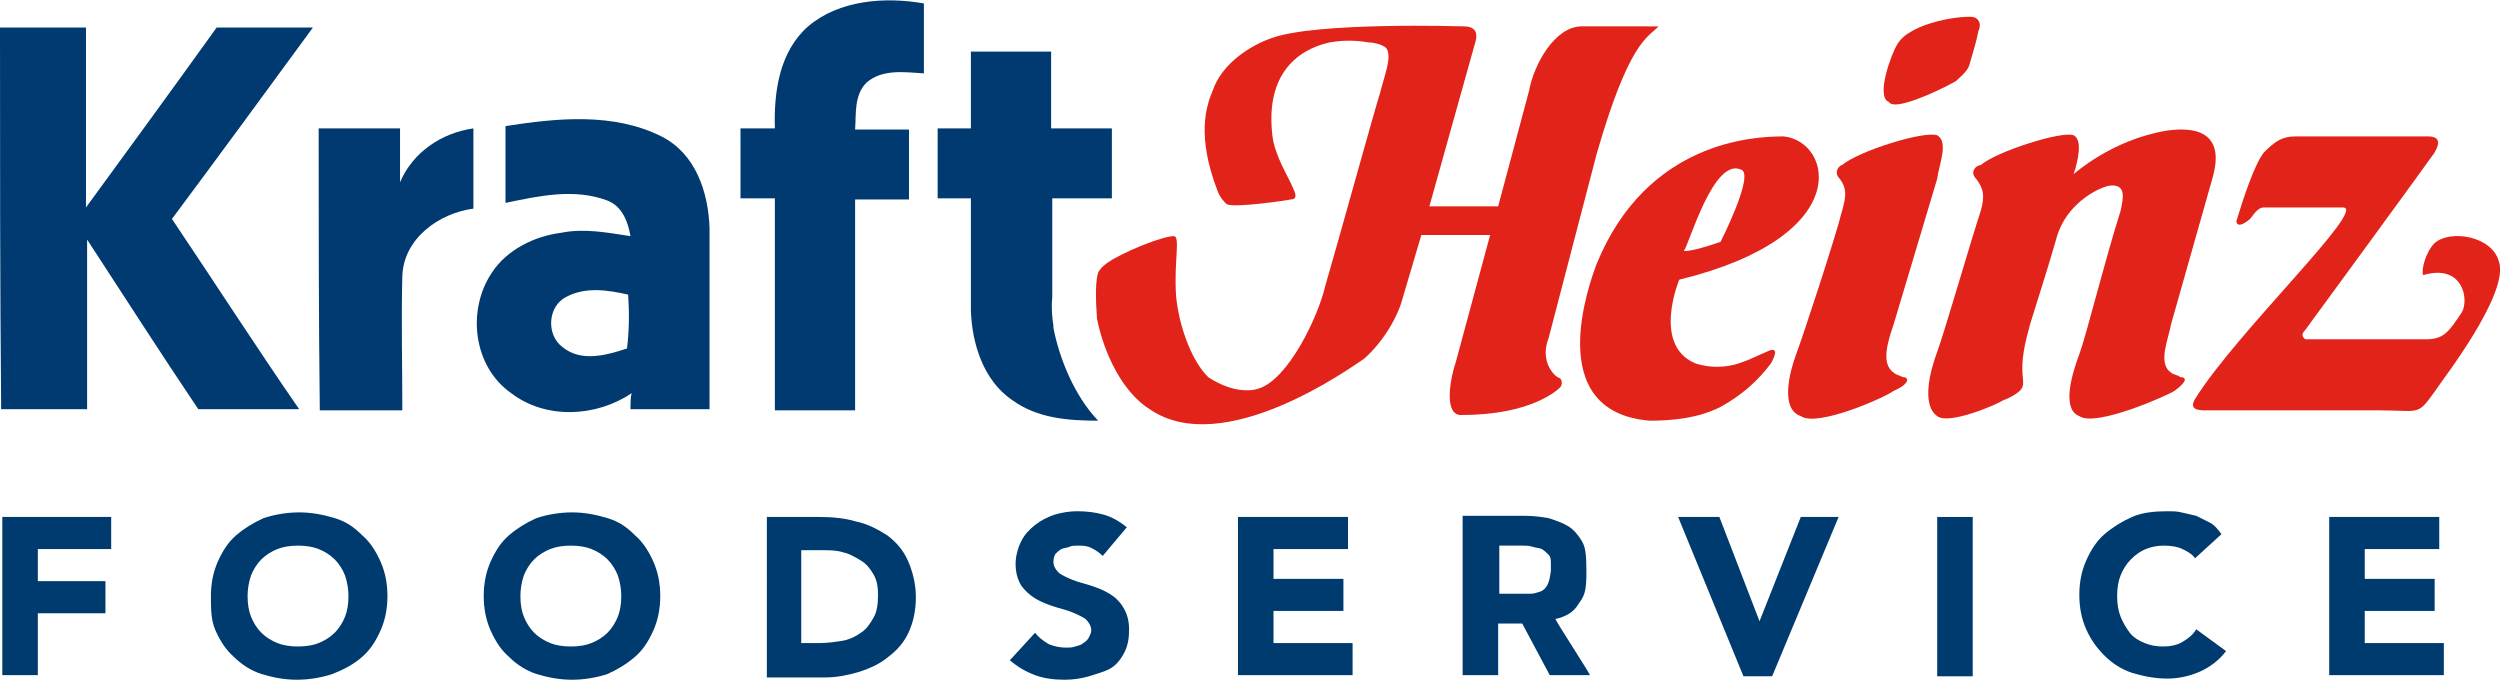
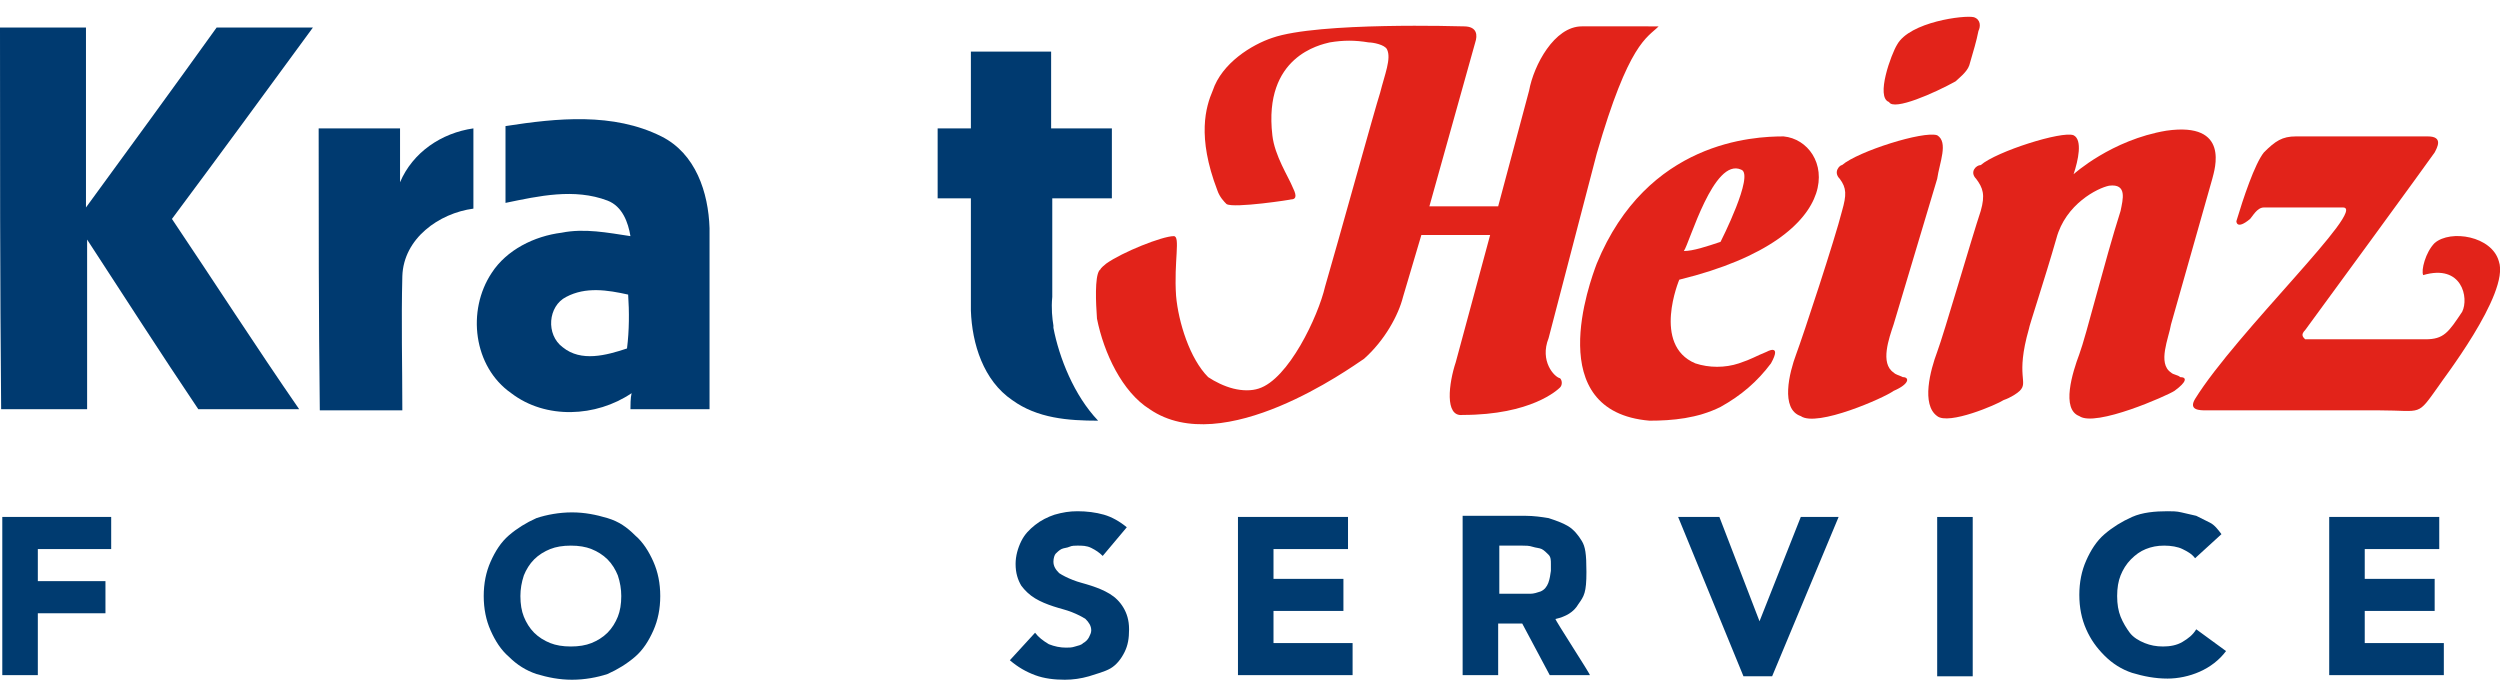
<svg xmlns="http://www.w3.org/2000/svg" version="1.0" id="Слой_1" x="0px" y="0px" width="218.1px" height="59.3px" viewBox="0 0 218.1 59.3" style="enable-background:new 0 0 218.1 59.3;" xml:space="preserve">
  <style type="text/css">
	.st0{fill:#003B70;}
	.st1{fill:#003A70;}
	.st2{fill:#E2231A;}
</style>
  <g>
    <g>
      <path class="st0" d="M0.2,45.1h9.5v2.8H3.3v2.8h5.9v2.8H3.3v5.4H0.2V45.1z" />
-       <path class="st0" d="M18.4,52c0-1.1,0.2-2.1,0.6-3s0.9-1.7,1.6-2.3c0.7-0.6,1.5-1.1,2.4-1.5c0.9-0.3,2-0.5,3.1-0.5    s2.1,0.2,3.1,0.5s1.7,0.8,2.4,1.5c0.7,0.6,1.2,1.4,1.6,2.3c0.4,0.9,0.6,1.9,0.6,3c0,1.1-0.2,2.1-0.6,3c-0.4,0.9-0.9,1.7-1.6,2.3    C30.8,58,30,58.4,29,58.8c-0.9,0.3-2,0.5-3.1,0.5s-2.1-0.2-3.1-0.5c-0.9-0.3-1.7-0.8-2.4-1.5c-0.7-0.6-1.2-1.4-1.6-2.3    S18.4,53.1,18.4,52z M21.6,52c0,0.7,0.1,1.3,0.3,1.8c0.2,0.5,0.5,1,0.9,1.4c0.4,0.4,0.9,0.7,1.4,0.9c0.5,0.2,1.1,0.3,1.8,0.3    s1.3-0.1,1.8-0.3c0.5-0.2,1-0.5,1.4-0.9s0.7-0.9,0.9-1.4c0.2-0.5,0.3-1.1,0.3-1.8c0-0.6-0.1-1.2-0.3-1.8c-0.2-0.5-0.5-1-0.9-1.4    s-0.9-0.7-1.4-0.9c-0.5-0.2-1.1-0.3-1.8-0.3s-1.3,0.1-1.8,0.3c-0.5,0.2-1,0.5-1.4,0.9c-0.4,0.4-0.7,0.9-0.9,1.4    C21.7,50.8,21.6,51.4,21.6,52z" />
      <path class="st0" d="M42.2,52c0-1.1,0.2-2.1,0.6-3s0.9-1.7,1.6-2.3c0.7-0.6,1.5-1.1,2.4-1.5c0.9-0.3,2-0.5,3.1-0.5    s2.1,0.2,3.1,0.5s1.7,0.8,2.4,1.5c0.7,0.6,1.2,1.4,1.6,2.3c0.4,0.9,0.6,1.9,0.6,3c0,1.1-0.2,2.1-0.6,3c-0.4,0.9-0.9,1.7-1.6,2.3    c-0.7,0.6-1.5,1.1-2.4,1.5c-0.9,0.3-2,0.5-3.1,0.5s-2.1-0.2-3.1-0.5c-0.9-0.3-1.7-0.8-2.4-1.5c-0.7-0.6-1.2-1.4-1.6-2.3    S42.2,53.1,42.2,52z M45.4,52c0,0.7,0.1,1.3,0.3,1.8c0.2,0.5,0.5,1,0.9,1.4c0.4,0.4,0.9,0.7,1.4,0.9c0.5,0.2,1.1,0.3,1.8,0.3    s1.3-0.1,1.8-0.3c0.5-0.2,1-0.5,1.4-0.9s0.7-0.9,0.9-1.4c0.2-0.5,0.3-1.1,0.3-1.8c0-0.6-0.1-1.2-0.3-1.8c-0.2-0.5-0.5-1-0.9-1.4    s-0.9-0.7-1.4-0.9c-0.5-0.2-1.1-0.3-1.8-0.3s-1.3,0.1-1.8,0.3c-0.5,0.2-1,0.5-1.4,0.9c-0.4,0.4-0.7,0.9-0.9,1.4    C45.5,50.8,45.4,51.4,45.4,52z" />
-       <path class="st0" d="M66.8,45.1h4.7c1.1,0,2.2,0.1,3.2,0.4c1,0.2,1.9,0.7,2.7,1.2c0.8,0.6,1.4,1.3,1.8,2.2c0.4,0.9,0.7,2,0.7,3.2    c0,1.1-0.2,2.1-0.6,3c-0.4,0.9-1,1.6-1.8,2.2c-0.7,0.6-1.6,1-2.5,1.3c-1,0.3-2,0.5-3,0.5h-5.1V45.1z M69.9,56.1h1.6    c0.7,0,1.4-0.1,2-0.2s1.2-0.4,1.6-0.7c0.5-0.3,0.8-0.8,1.1-1.3c0.3-0.5,0.4-1.2,0.4-2c0-0.7-0.1-1.3-0.4-1.8    c-0.3-0.5-0.6-0.9-1.1-1.2s-1-0.6-1.5-0.7c-0.6-0.2-1.2-0.2-1.9-0.2h-1.8V56.1z" />
      <path class="st0" d="M96.2,48.5c-0.3-0.3-0.6-0.5-1-0.7c-0.4-0.2-0.8-0.2-1.2-0.2c-0.2,0-0.5,0-0.7,0.1c-0.2,0.1-0.5,0.1-0.7,0.2    c-0.2,0.1-0.4,0.3-0.5,0.4s-0.2,0.4-0.2,0.7c0,0.4,0.2,0.7,0.5,1c0.3,0.2,0.7,0.4,1.2,0.6c0.5,0.2,1,0.3,1.6,0.5    c0.6,0.2,1.1,0.4,1.6,0.7c0.5,0.3,0.9,0.7,1.2,1.2c0.3,0.5,0.5,1.1,0.5,1.9c0,0.8-0.1,1.4-0.4,2c-0.3,0.6-0.7,1.1-1.2,1.4    S95.6,58.8,95,59c-0.7,0.2-1.4,0.3-2.1,0.3c-0.9,0-1.8-0.1-2.6-0.4c-0.8-0.3-1.5-0.7-2.2-1.3l2.2-2.4c0.3,0.4,0.7,0.7,1.2,1    c0.5,0.2,1,0.3,1.5,0.3c0.3,0,0.5,0,0.8-0.1c0.3-0.1,0.5-0.1,0.7-0.3c0.2-0.1,0.4-0.3,0.5-0.5c0.1-0.2,0.2-0.4,0.2-0.6    c0-0.4-0.2-0.7-0.5-1c-0.3-0.2-0.7-0.4-1.2-0.6s-1-0.3-1.6-0.5c-0.6-0.2-1.1-0.4-1.6-0.7c-0.5-0.3-0.9-0.7-1.2-1.1    c-0.3-0.5-0.5-1.1-0.5-1.9c0-0.7,0.2-1.4,0.5-2s0.7-1,1.2-1.4s1.1-0.7,1.7-0.9c0.7-0.2,1.3-0.3,2-0.3c0.8,0,1.6,0.1,2.3,0.3    c0.7,0.2,1.4,0.6,2,1.1L96.2,48.5z" />
      <path class="st0" d="M108,45.1h9.6v2.8h-6.5v2.6h6.1v2.8h-6.1v2.8h6.9v2.8h-10V45.1z" />
      <path class="st0" d="M135.7,54c0.9-0.2,1.6-0.6,2-1.3c0.5-0.7,0.7-1,0.7-2.8c0-1.6-0.1-2.2-0.4-2.7c-0.3-0.5-0.7-1-1.2-1.3    c-0.5-0.3-1.1-0.5-1.7-0.7c-0.6-0.1-1.3-0.2-2-0.2h-5.5v13.9h3.1v-4.5h2.1l2.4,4.5h3.5C138.8,58.9,135.6,54,135.7,54z M134.4,51.6    C134.4,51.6,134.4,51.6,134.4,51.6c-0.3,0.1-0.6,0.2-0.9,0.2s-0.6,0-0.9,0h-1.8v-4.2h2c0.3,0,0.6,0,0.9,0.1s0.6,0.1,0.8,0.2    c0.2,0.1,0.4,0.3,0.6,0.5s0.2,0.5,0.2,0.8c0,0.2,0,0.4,0,0.6C135.2,50.5,135.1,51.3,134.4,51.6z" />
      <path class="st0" d="M146.4,45.1h3.6l3.5,9.1h0l3.6-9.1h3.3l-5.8,13.9h-2.5L146.4,45.1z" />
      <path class="st0" d="M169,45.1h3.1v13.9H169V45.1z" />
      <path class="st0" d="M191.5,48.7c-0.3-0.4-0.7-0.6-1.1-0.8c-0.4-0.2-1-0.3-1.6-0.3c-0.6,0-1.1,0.1-1.6,0.3    c-0.5,0.2-0.9,0.5-1.3,0.9s-0.7,0.9-0.9,1.4c-0.2,0.5-0.3,1.1-0.3,1.8c0,0.7,0.1,1.3,0.3,1.8c0.2,0.5,0.5,1,0.8,1.4    s0.8,0.7,1.3,0.9c0.5,0.2,1,0.3,1.6,0.3c0.6,0,1.2-0.1,1.7-0.4s0.9-0.6,1.2-1.1l2.6,1.9c-0.6,0.8-1.4,1.4-2.3,1.8    c-0.9,0.4-1.9,0.6-2.8,0.6c-1.1,0-2.1-0.2-3.1-0.5c-0.9-0.3-1.7-0.8-2.4-1.5s-1.2-1.4-1.6-2.3s-0.6-1.9-0.6-3c0-1.1,0.2-2.1,0.6-3    s0.9-1.7,1.6-2.3s1.5-1.1,2.4-1.5s2-0.5,3.1-0.5c0.4,0,0.8,0,1.2,0.1c0.4,0.1,0.9,0.2,1.3,0.3c0.4,0.2,0.8,0.4,1.2,0.6    s0.7,0.6,1,1L191.5,48.7z" />
      <path class="st0" d="M203.2,45.1h9.6v2.8h-6.5v2.6h6.1v2.8h-6.1v2.8h6.9v2.8h-10V45.1z" />
    </g>
    <g>
      <path class="st1" d="M97,17.3c0-2,0-4.1,0-6.1c-1.8,0-3.5,0-5.3,0c0-2.2,0-4.5,0-6.7c-2.3,0-4.6,0-7,0v6.7h-2.9c0,2,0,4.1,0,6.1    h2.9v0h0c0,1.9,0,3.7,0,5.6h0c0,0.2,0,0.3,0,0.5c0,0.1,0,0.2,0,0.4h0c0,1.1,0,2.2,0,3.3c0.1,2.9,1.1,6.1,3.6,7.8    c2.2,1.6,4.9,1.8,7.5,1.8c-2.1-2.2-3.4-5.5-3.9-8.1l0-0.1l0-0.1c-0.1-0.6-0.2-1.5-0.1-2.5c0-0.2,0-0.4,0-0.6c0-0.5,0-1.1,0-1.6    c0-2.1,0-4.2,0-6.4C93.5,17.3,95.2,17.3,97,17.3" />
-       <path class="st1" d="M80.6,6.4c0-2,0-4.1,0-6.1c-3.4-0.6-7.4-0.3-10.1,2C68,4.5,67.5,8,67.6,11.2c0,0,0,0-0.1,0h-2.9    c0,2,0,4.1,0,6.1h2.5c0.2,0,0.3,0,0.5,0v0h0v3.4h0c0,5,0,10,0,15.1h3.2c1.3,0,2.6,0,3.8,0c0-5.1,0-10.2,0-15.3v-3.1h4.7    c0-2,0-4.1,0-6.1c0,0-4.6,0-4.7,0c0.1-1.4-0.1-3,1-4.1C77,6,78.9,6.3,80.6,6.4" />
      <path class="st1" d="M54.7,30.4c-1.8,0.6-4,1.2-5.6-0.1c-1.5-1.1-1.3-3.6,0.3-4.4c1.7-0.9,3.6-0.6,5.4-0.2    C54.9,27.2,54.9,28.8,54.7,30.4 M55,35.7h3.1c0.6,0,1.2,0,1.8,0h2c0-5.3,0-10.5,0-15.8c-0.1-3.1-1.2-6.5-4.2-8    c-4.2-2.1-9.1-1.6-13.6-0.9c0,2.2,0,4.5,0,6.7c2.9-0.6,6-1.3,8.9-0.2c1.3,0.5,1.8,1.9,2,3.1c-2-0.3-4-0.7-6-0.3    c-2.4,0.3-4.8,1.5-6.1,3.5c-2.2,3.3-1.6,8.2,1.7,10.5c3,2.3,7.4,2.1,10.5,0C55,34.7,55,35.4,55,35.7" />
      <path class="st1" d="M18.9,2.4c2.8,0,5.6,0,8.4,0C23.2,8,19.1,13.6,15,19.1c3.7,5.5,7.3,11.1,11.1,16.6c-2.9,0-5.8,0-8.8,0    c-3.3-4.9-6.5-9.9-9.7-14.8c0,4.9,0,9.9,0,14.8c-2.5,0-5,0-7.5,0C0,24.6,0,13.5,0,2.4c2.5,0,5,0,7.5,0c0,5.2,0,10.5,0,15.7    C11.3,12.9,15.1,7.7,18.9,2.4" />
      <path class="st1" d="M27.8,11.2c2.4,0,4.7,0,7.1,0c0,1.6,0,3.1,0,4.7c1.1-2.6,3.6-4.3,6.4-4.7c0,2.3,0,4.6,0,7    c-3,0.4-6.1,2.6-6.2,5.9c-0.1,3.9,0,7.8,0,11.7c-2.4,0-4.8,0-7.2,0C27.8,27.5,27.8,19.4,27.8,11.2" />
      <path class="st2" d="M151.9,14.8c1.2,0.4-1.8,6.3-1.8,6.3c-1.2,0.4-2.4,0.8-3.2,0.8C147.4,21.2,149.5,13.7,151.9,14.8 M154.1,30.7    c-1,0.4-1.2,0.6-2.4,1c-1.2,0.4-2.6,0.4-3.8,0c-3.8-1.6-1.4-7.3-1.4-7.3c15.5-3.8,13.3-12.1,9.1-12.5c-2.6,0-11.9,0.4-16.3,11.1    c-0.6,1.6-4.8,12.9,4.6,13.7c2,0,4.2-0.2,6.2-1.2c1.8-1,3.2-2.2,4.4-3.8C155.5,29.9,154.1,30.7,154.1,30.7" />
      <path class="st2" d="M190.2,32.9c-0.2-0.2-0.6-0.2-0.8-0.4c-1.2-0.8-0.2-3,0-4.2l3.6-12.7c0.2-0.8,1.6-5-4-4.2    c-4.8,0.8-8.1,3.8-8.1,3.8c0.4-1.2,0.8-3,0-3.4c-1-0.4-6.7,1.4-8.1,2.6c-0.4,0-1,0.6-0.4,1.2c0.6,0.8,0.8,1.4,0.4,2.8    c-0.8,2.4-3.2,10.7-3.8,12.3c-0.6,1.6-1.4,4.6,0,5.6c1,0.8,5.2-1,5.8-1.4c0.6-0.2,1.2-0.6,1.4-0.8c0.8-0.8-0.4-1.2,0.8-5.4    c0-0.2,1.4-4.4,2.4-7.9c0.8-3,3.6-4.4,4.6-4.6c1.6-0.2,1.2,1.2,1,2.2c-1.4,4.4-3,10.9-3.6,12.5c-0.6,1.6-1.6,4.8,0,5.4    c1.4,1,7.7-1.8,8.3-2.2C190.8,33.3,190.8,32.9,190.2,32.9" />
      <path class="st2" d="M166,32.9c-0.4-0.2-0.6-0.2-0.8-0.4c-1.2-0.8-0.4-3,0-4.2l3.8-12.7c0.2-1.4,1-3.2,0-3.8    c-1.2-0.4-6.9,1.4-8.3,2.6c-0.2,0-0.8,0.6-0.2,1.2c0.6,0.8,0.6,1.4,0.2,2.8c-0.6,2.4-3.4,10.9-4,12.5c-0.6,1.6-1.4,4.8,0.4,5.4    c1.4,1,7.3-1.6,8.1-2.2C166.6,33.5,166.6,32.9,166,32.9" />
      <path class="st2" d="M164.8,8.9c0.4,0.8,4-0.8,5.8-1.8c0.2-0.2,1-0.8,1.2-1.4c0.4-1.4,0.6-2,0.8-3c0.2-0.4,0.2-1-0.4-1.2    c-0.8-0.2-5.6,0.4-6.7,2.4C165,4.7,163.6,8.5,164.8,8.9" />
      <path class="st2" d="M218,22.8c-0.6-2.2-4.2-2.8-5.6-1.6c-0.8,0.8-1.2,2.4-1,2.8c3.4-1,4,2,3.4,3.2c-1.2,1.8-1.6,2.4-3.2,2.4    h-10.5c-0.2-0.2-0.4-0.4,0-0.8c0.6-0.8,10.9-14.9,11.3-15.5c0.2-0.4,0.8-1.4-0.6-1.4h-11.5c-1.2,0-1.8,0.4-2.8,1.4    c-0.8,1-1.8,4-2.4,6c0,0,0,0.8,1.2-0.2c0.2-0.2,0.6-1,1.2-1h6.9c2.2,0-9.3,10.9-12.9,16.7c-0.6,1,0.4,1,1,1h15.1    c3.8,0,3.2,0.6,5.2-2.2C212.8,33.5,219,25.6,218,22.8" />
      <path class="st2" d="M135.1,29.5l4.2-16.1c2.8-9.7,4.4-10.1,5.4-11.1H138c-2.4,0-4.2,3.4-4.6,5.6L130.7,18h-6c0,0,3.6-12.9,4-14.3    c0.2-0.6,0.2-1.4-1-1.4c-0.2,0-12.7-0.4-16.7,1c-1.8,0.6-4.4,2.2-5.2,4.6c-0.6,1.4-1.4,4,0.4,8.7c0.2,0.6,0.6,1,0.8,1.2    c0.6,0.4,5.8-0.4,5.6-0.4c0.4,0,0.6-0.2,0.2-1c-0.4-1-1.6-2.8-1.8-4.6c-0.8-6.9,4.2-7.9,5-8.1c1.2-0.2,2.2-0.2,3.4,0    c0.4,0,1.4,0.2,1.6,0.6c0.4,0.8-0.2,2.2-0.6,3.8c-0.4,1.2-3.8,13.5-4.8,16.9c-0.6,2.6-3.2,8.1-5.8,8.9c-0.6,0.2-1.4,0.2-2.2,0    c-0.8-0.2-1.6-0.6-2.2-1c-1.6-1.6-2.6-4.8-2.8-7.1c-0.2-3,0.4-5.2-0.2-5.2c-1,0-4.5,1.4-5.9,2.4c0,0,0,0,0,0    C96,23.4,96,23.5,96,23.5c0,0-0.1,0.1-0.1,0.1c-0.4,0.6-0.3,2.8-0.2,4.2c0.6,3,2.2,6.4,4.6,7.9c6.4,4.4,17.5-3.6,18.7-4.4    c1.8-1.6,3-3.8,3.4-5.4c0.6-2,1.6-5.4,1.6-5.4h6c0,0-2.4,8.9-3,11.1c-0.6,1.8-1,4.8,0.6,4.6c6,0,8.3-2.2,8.5-2.4    c0.2-0.2,0.2-0.6,0-0.8C135.6,32.9,134.3,31.5,135.1,29.5" />
    </g>
  </g>
</svg>